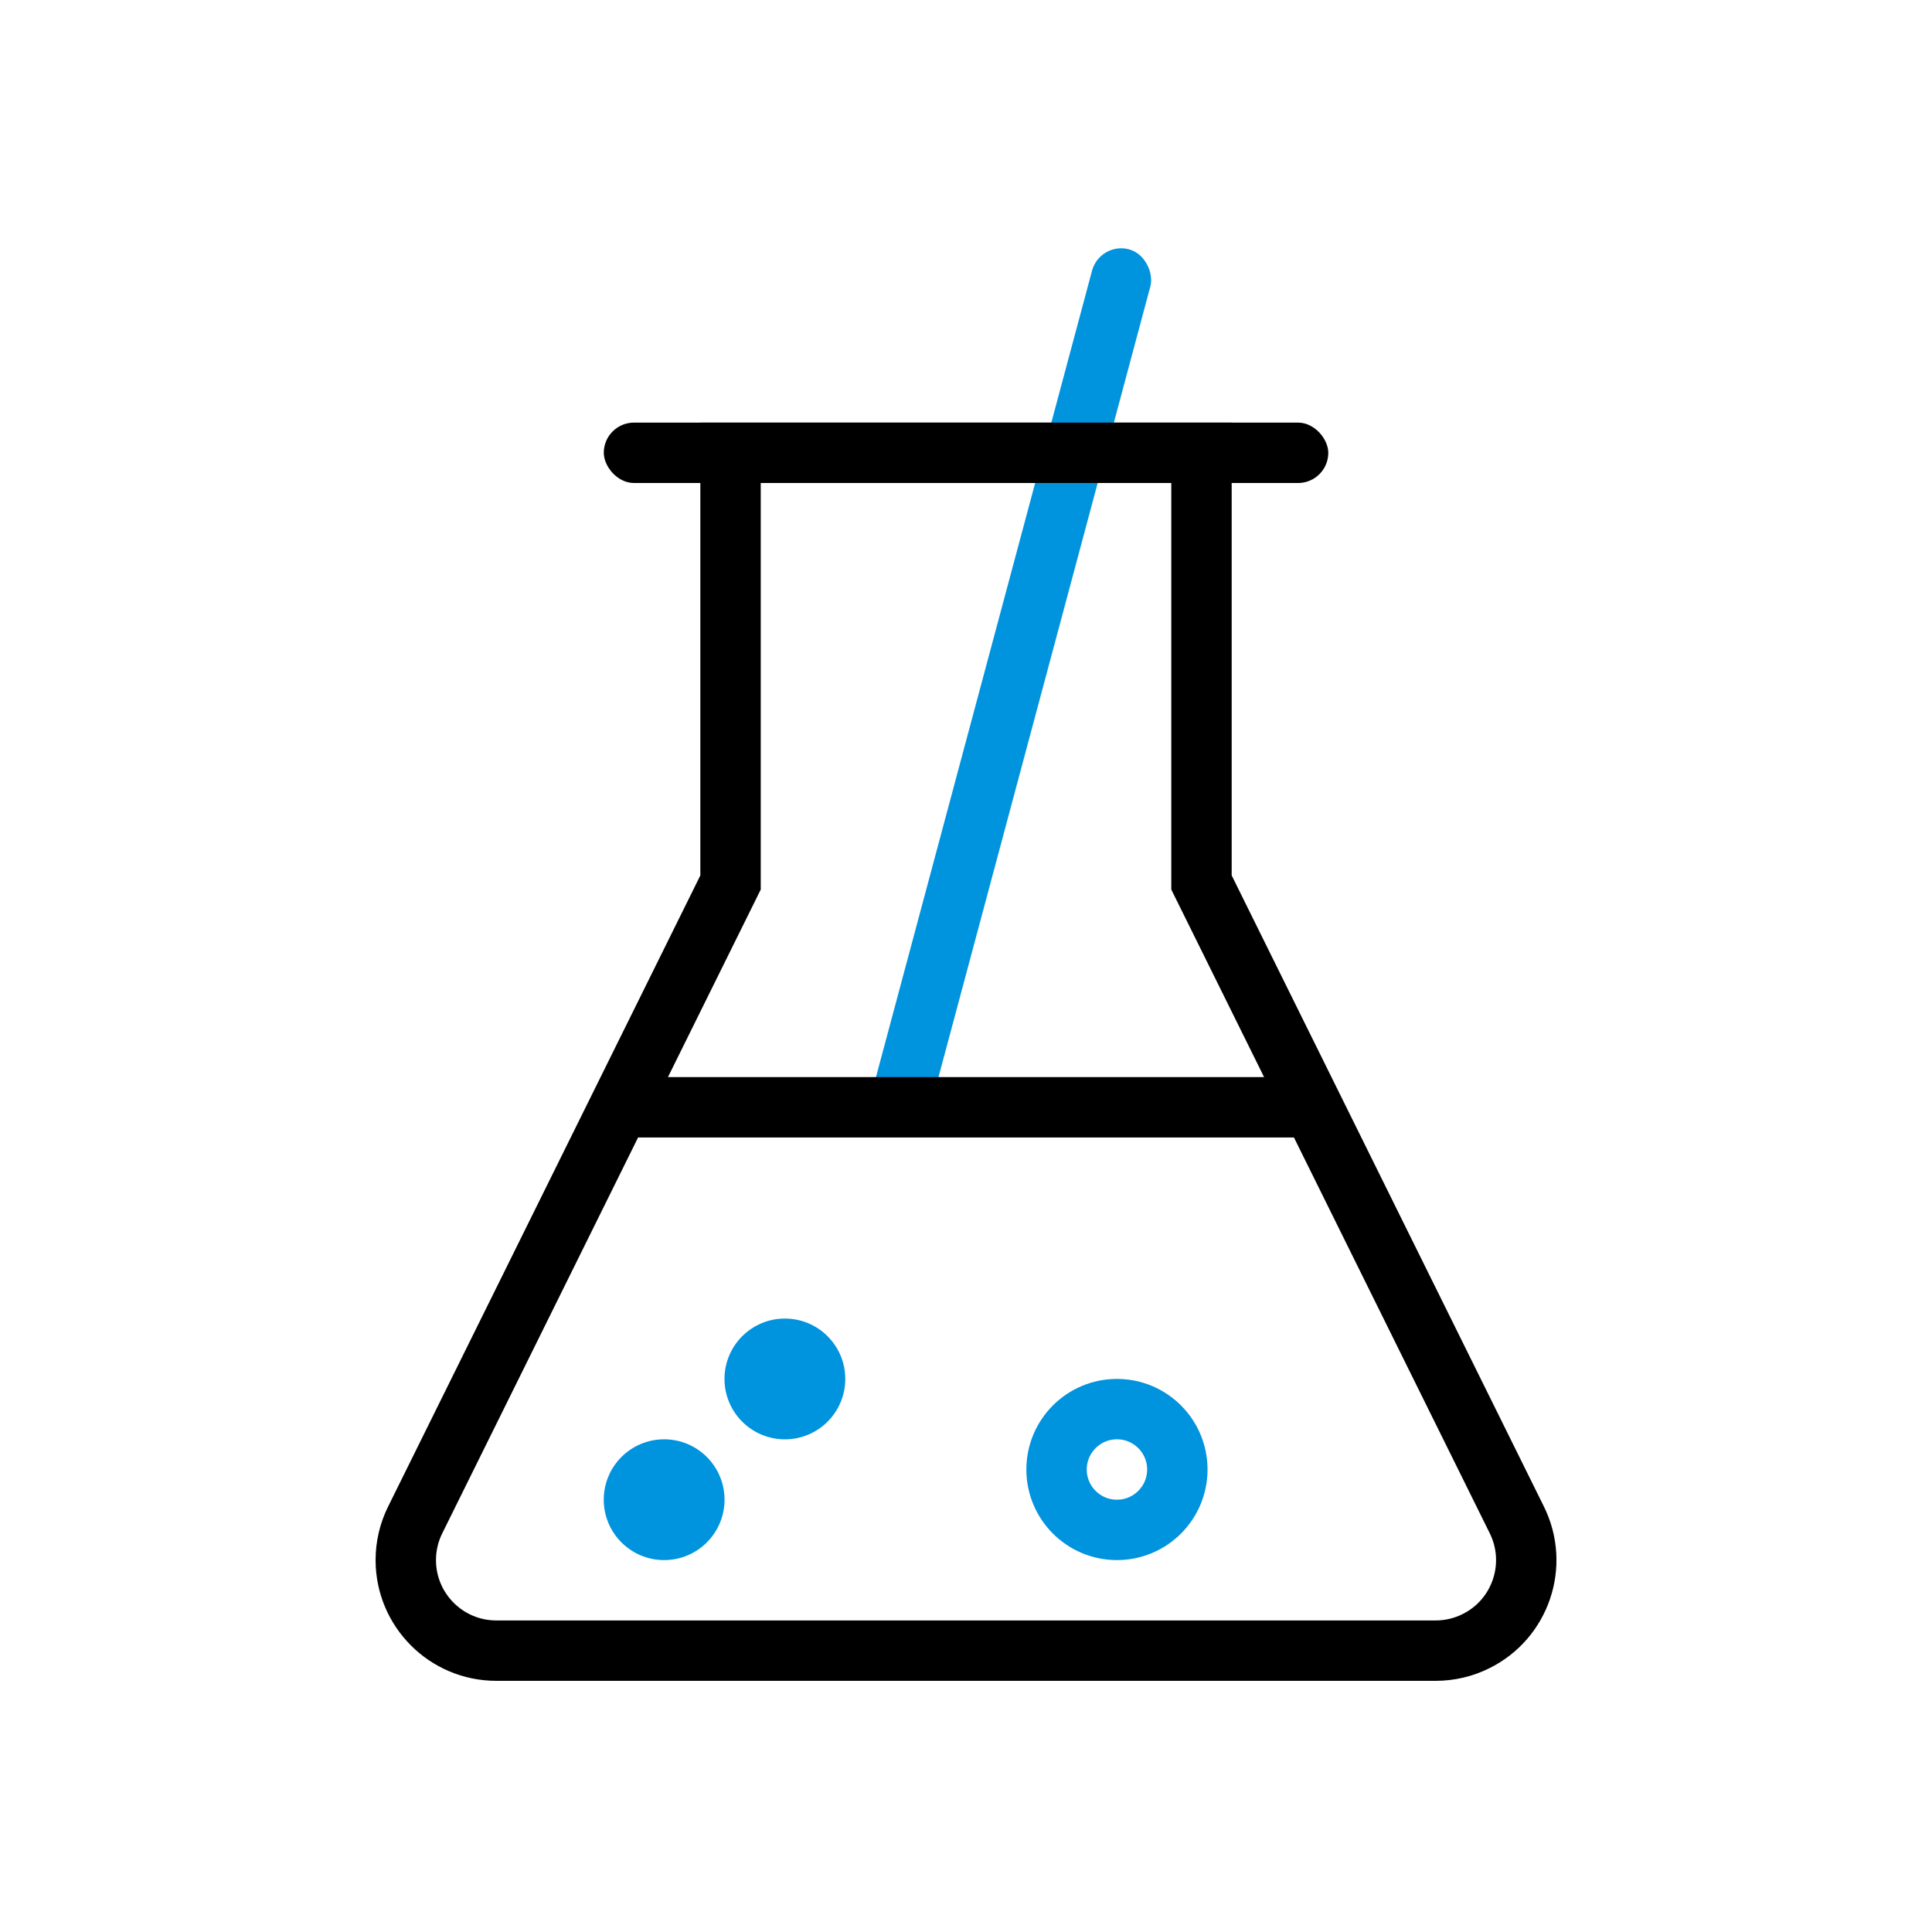
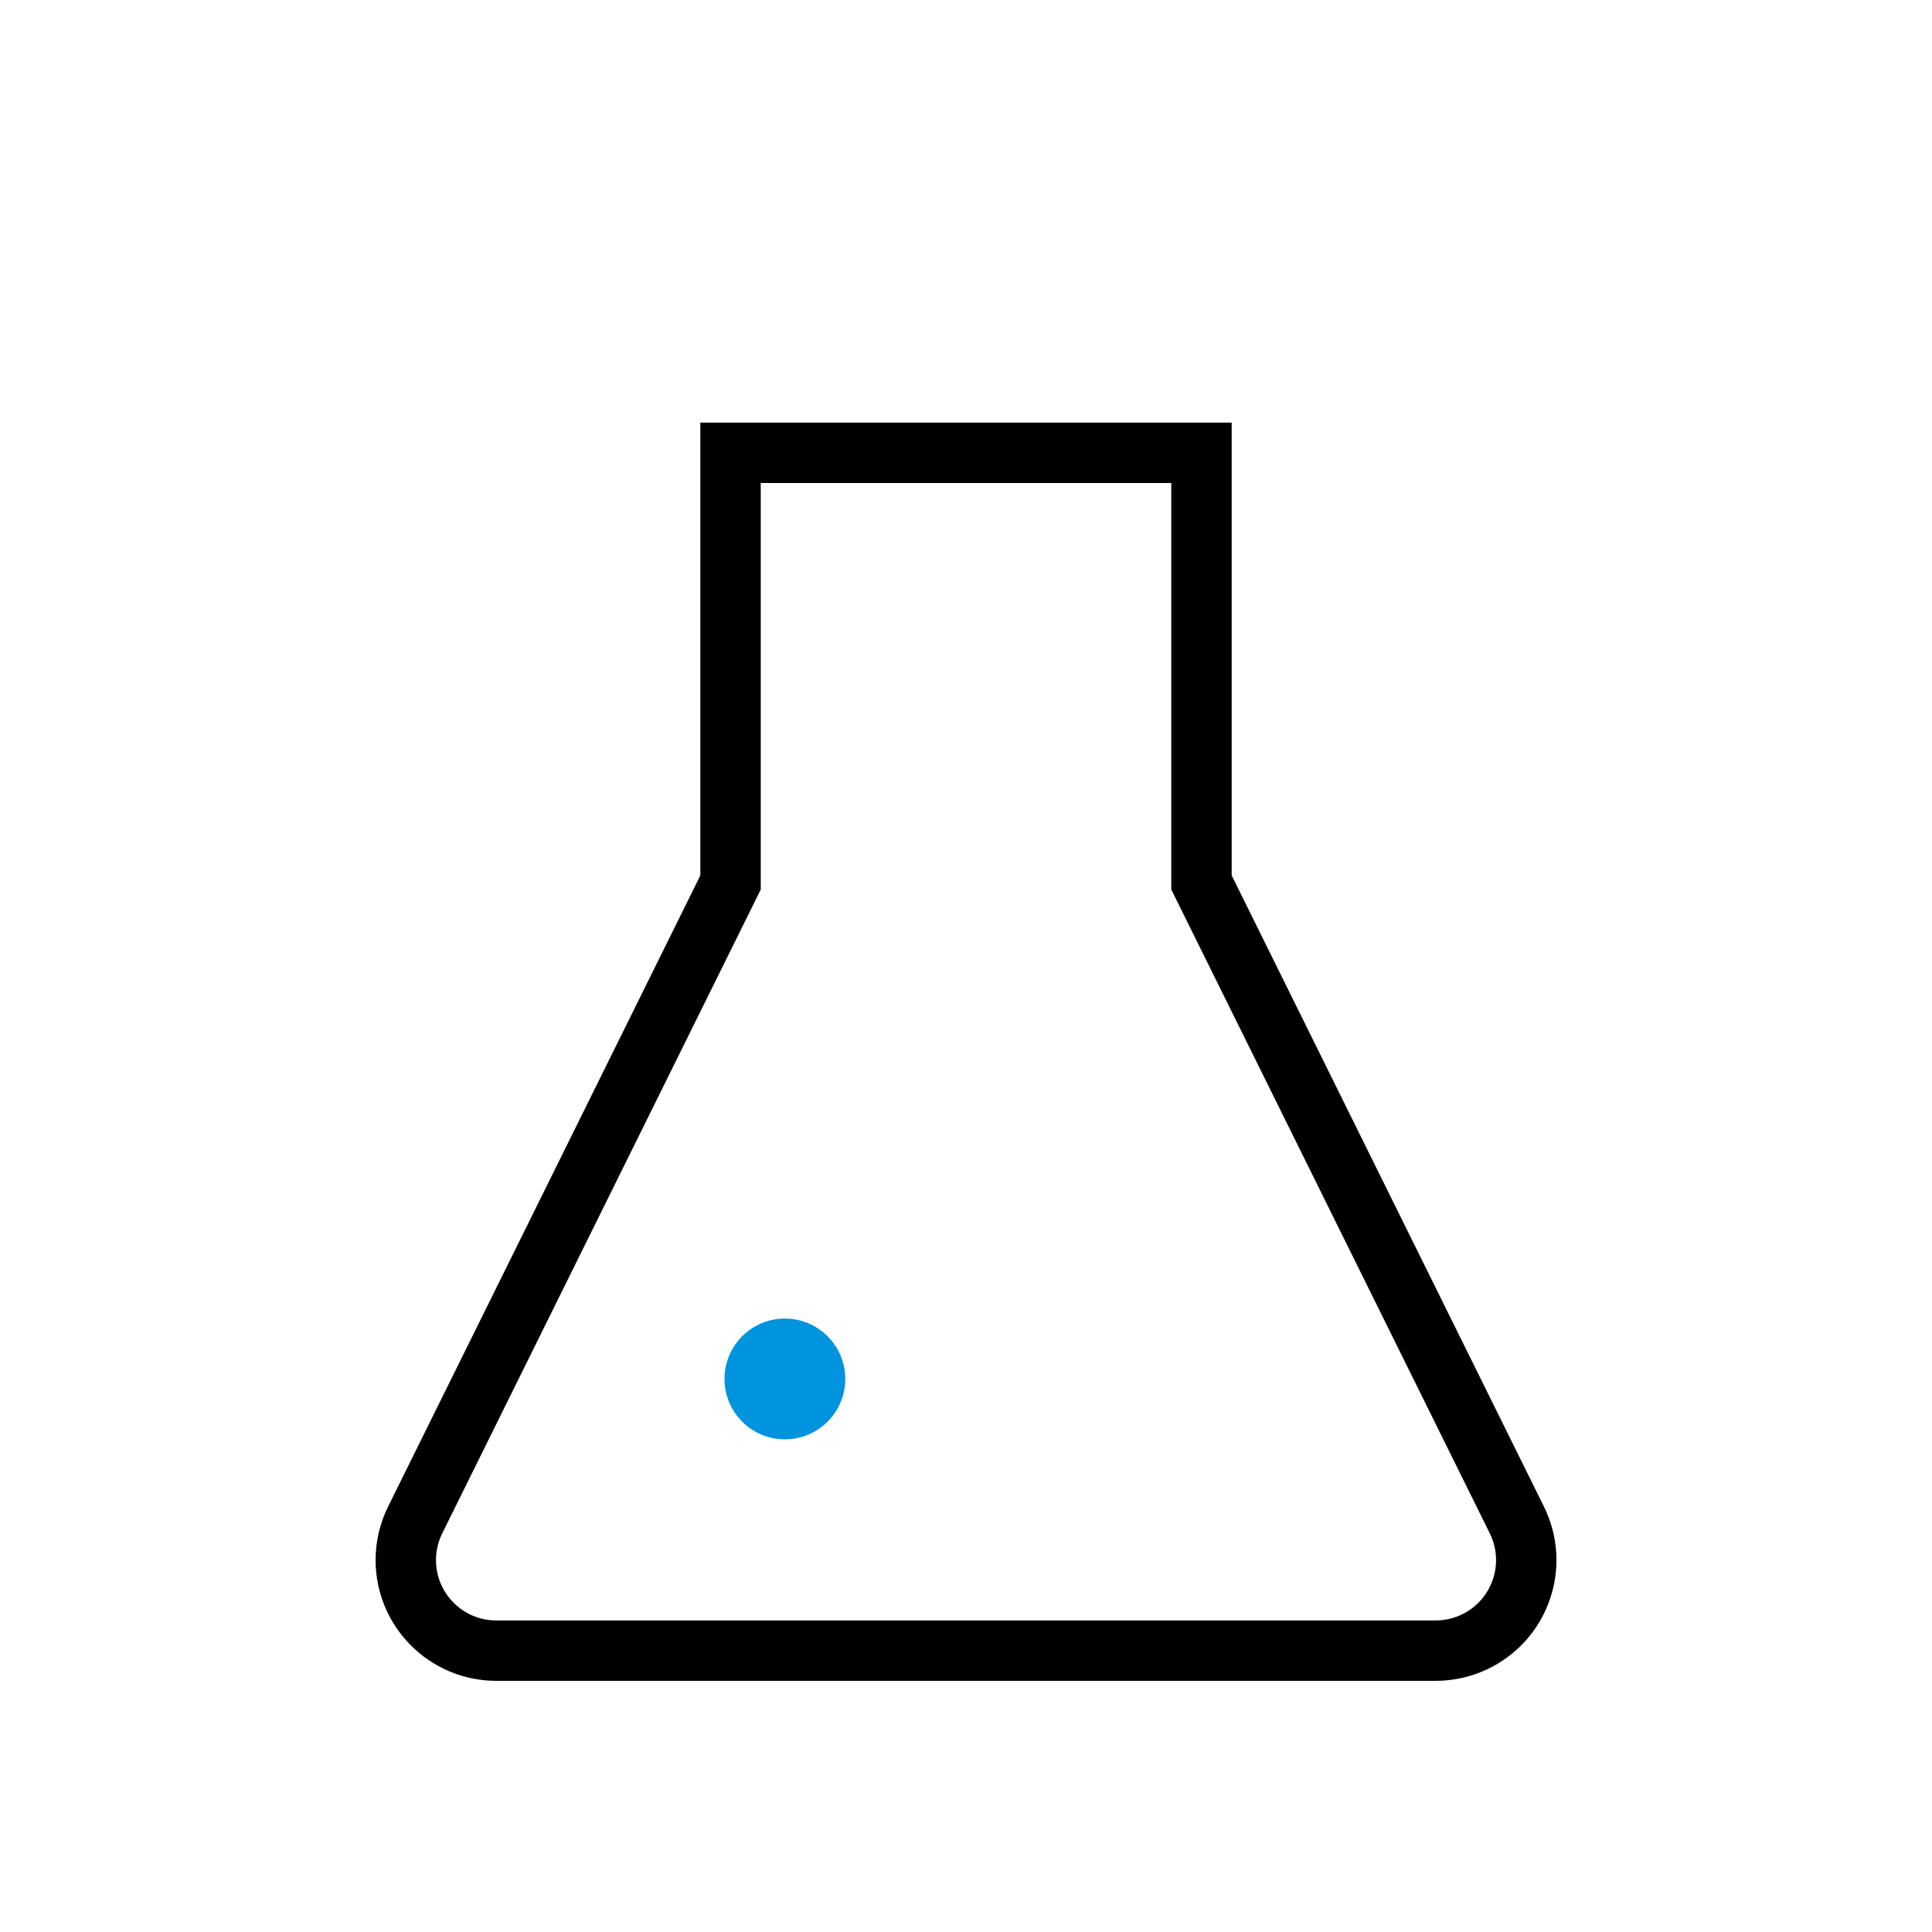
<svg xmlns="http://www.w3.org/2000/svg" width="62px" height="62px" viewBox="0 0 62 62" version="1.1">
  <title>编组</title>
  <g id="生产过程" stroke="none" stroke-width="1" fill="none" fill-rule="evenodd">
    <g transform="translate(-688, -944)" id="编组">
      <g transform="translate(688, 944)">
        <rect id="矩形" x="0" y="0" width="62" height="62" />
        <g id="编组-41" transform="translate(9.688, 7.75)">
          <path d="M28.869,6.781 L28.869,20.57 L38.989,41.026 C39.345,41.745 39.376,42.541 39.138,43.245 C38.9,43.95 38.393,44.564 37.673,44.919 C37.273,45.118 36.832,45.221 36.384,45.221 L36.384,45.221 L6.241,45.221 C5.438,45.221 4.711,44.896 4.186,44.37 C3.66,43.844 3.334,43.117 3.334,42.315 C3.334,41.868 3.437,41.426 3.636,41.026 L3.636,41.026 L13.756,20.57 L13.756,6.781 L28.869,6.781 Z" id="矩形" stroke="#000000" stroke-width="1.938" />
-           <rect id="矩形" fill="#0093DE" transform="translate(22.783, 14.287) rotate(-345) translate(-22.783, -14.287) " x="21.814" y="-0.244" width="1.938" height="29.062" rx="0.969" />
          <circle id="椭圆形" fill="#0093DE" cx="15.5" cy="36.502" r="1.938" />
-           <circle id="椭圆形备份-11" fill="#0093DE" cx="11.625" cy="40.377" r="1.938" />
-           <circle id="椭圆形备份-12" stroke="#0093DE" stroke-width="1.938" cx="26.156" cy="39.408" r="1.938" />
-           <rect id="矩形" fill="#000000" x="9.688" y="26.815" width="23.25" height="1.938" />
-           <rect id="矩形备份-14" fill="#000000" x="9.688" y="5.812" width="23.25" height="1.938" rx="0.969" />
        </g>
      </g>
    </g>
  </g>
</svg>